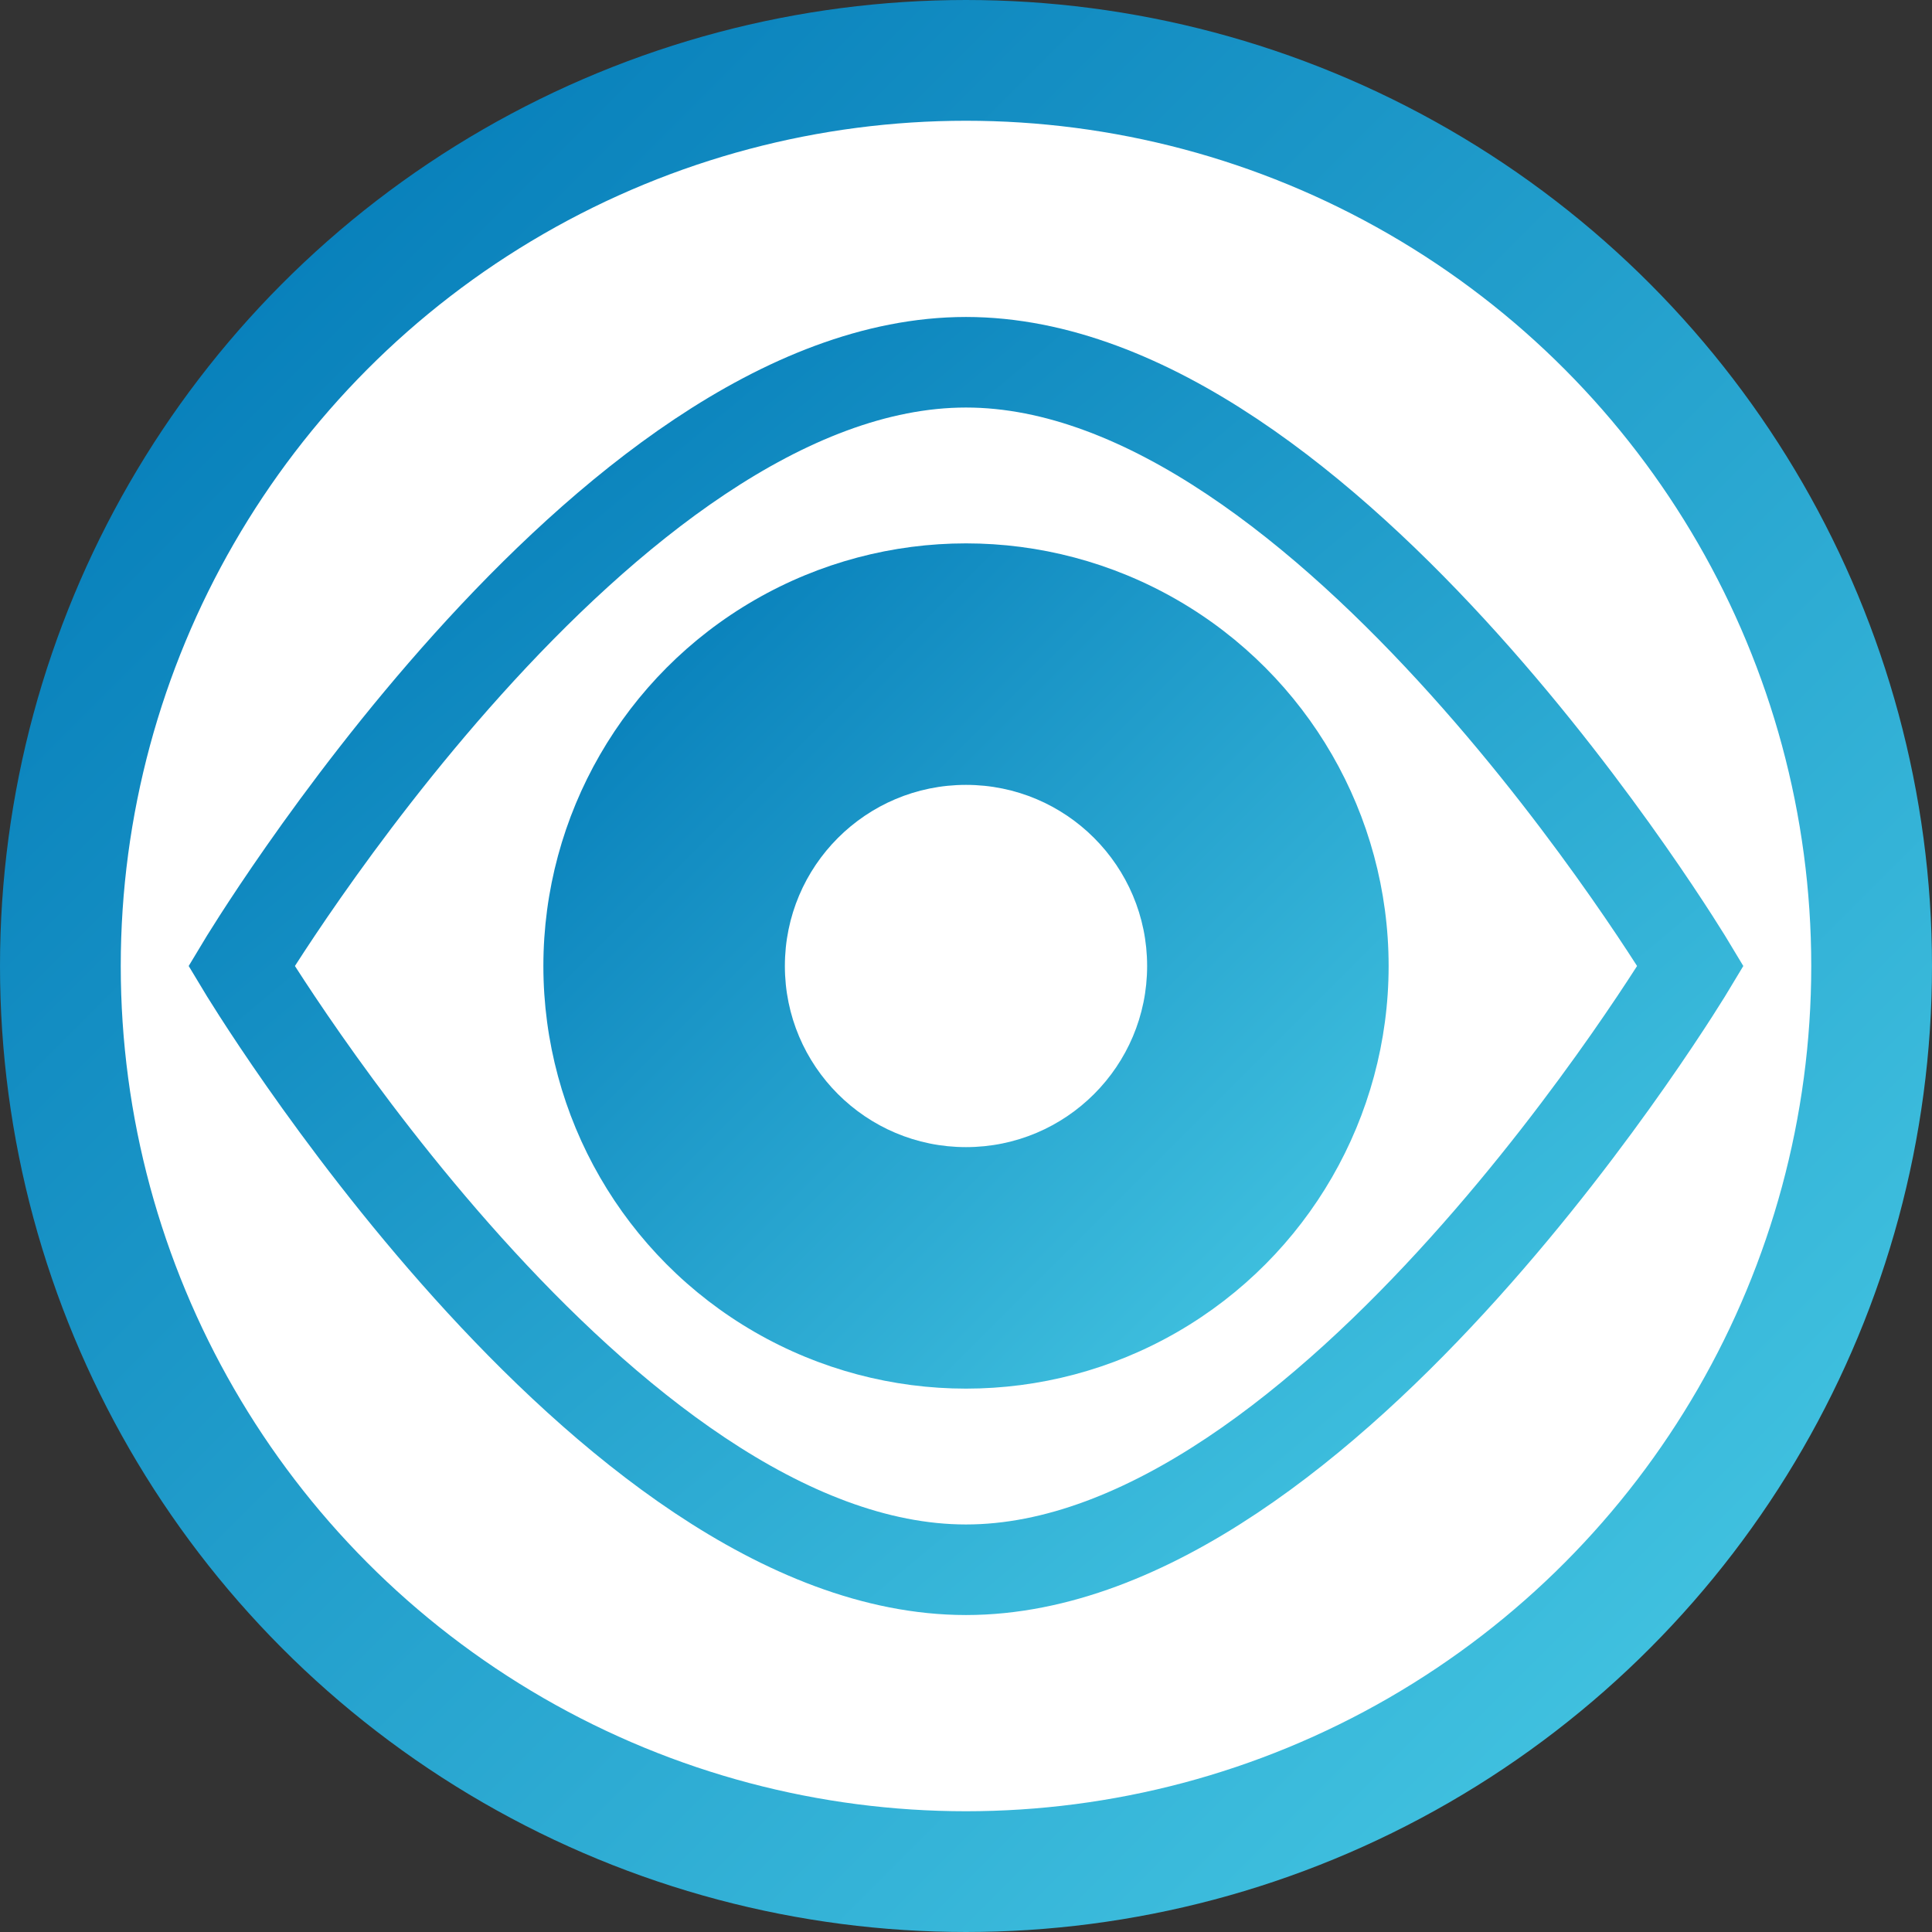
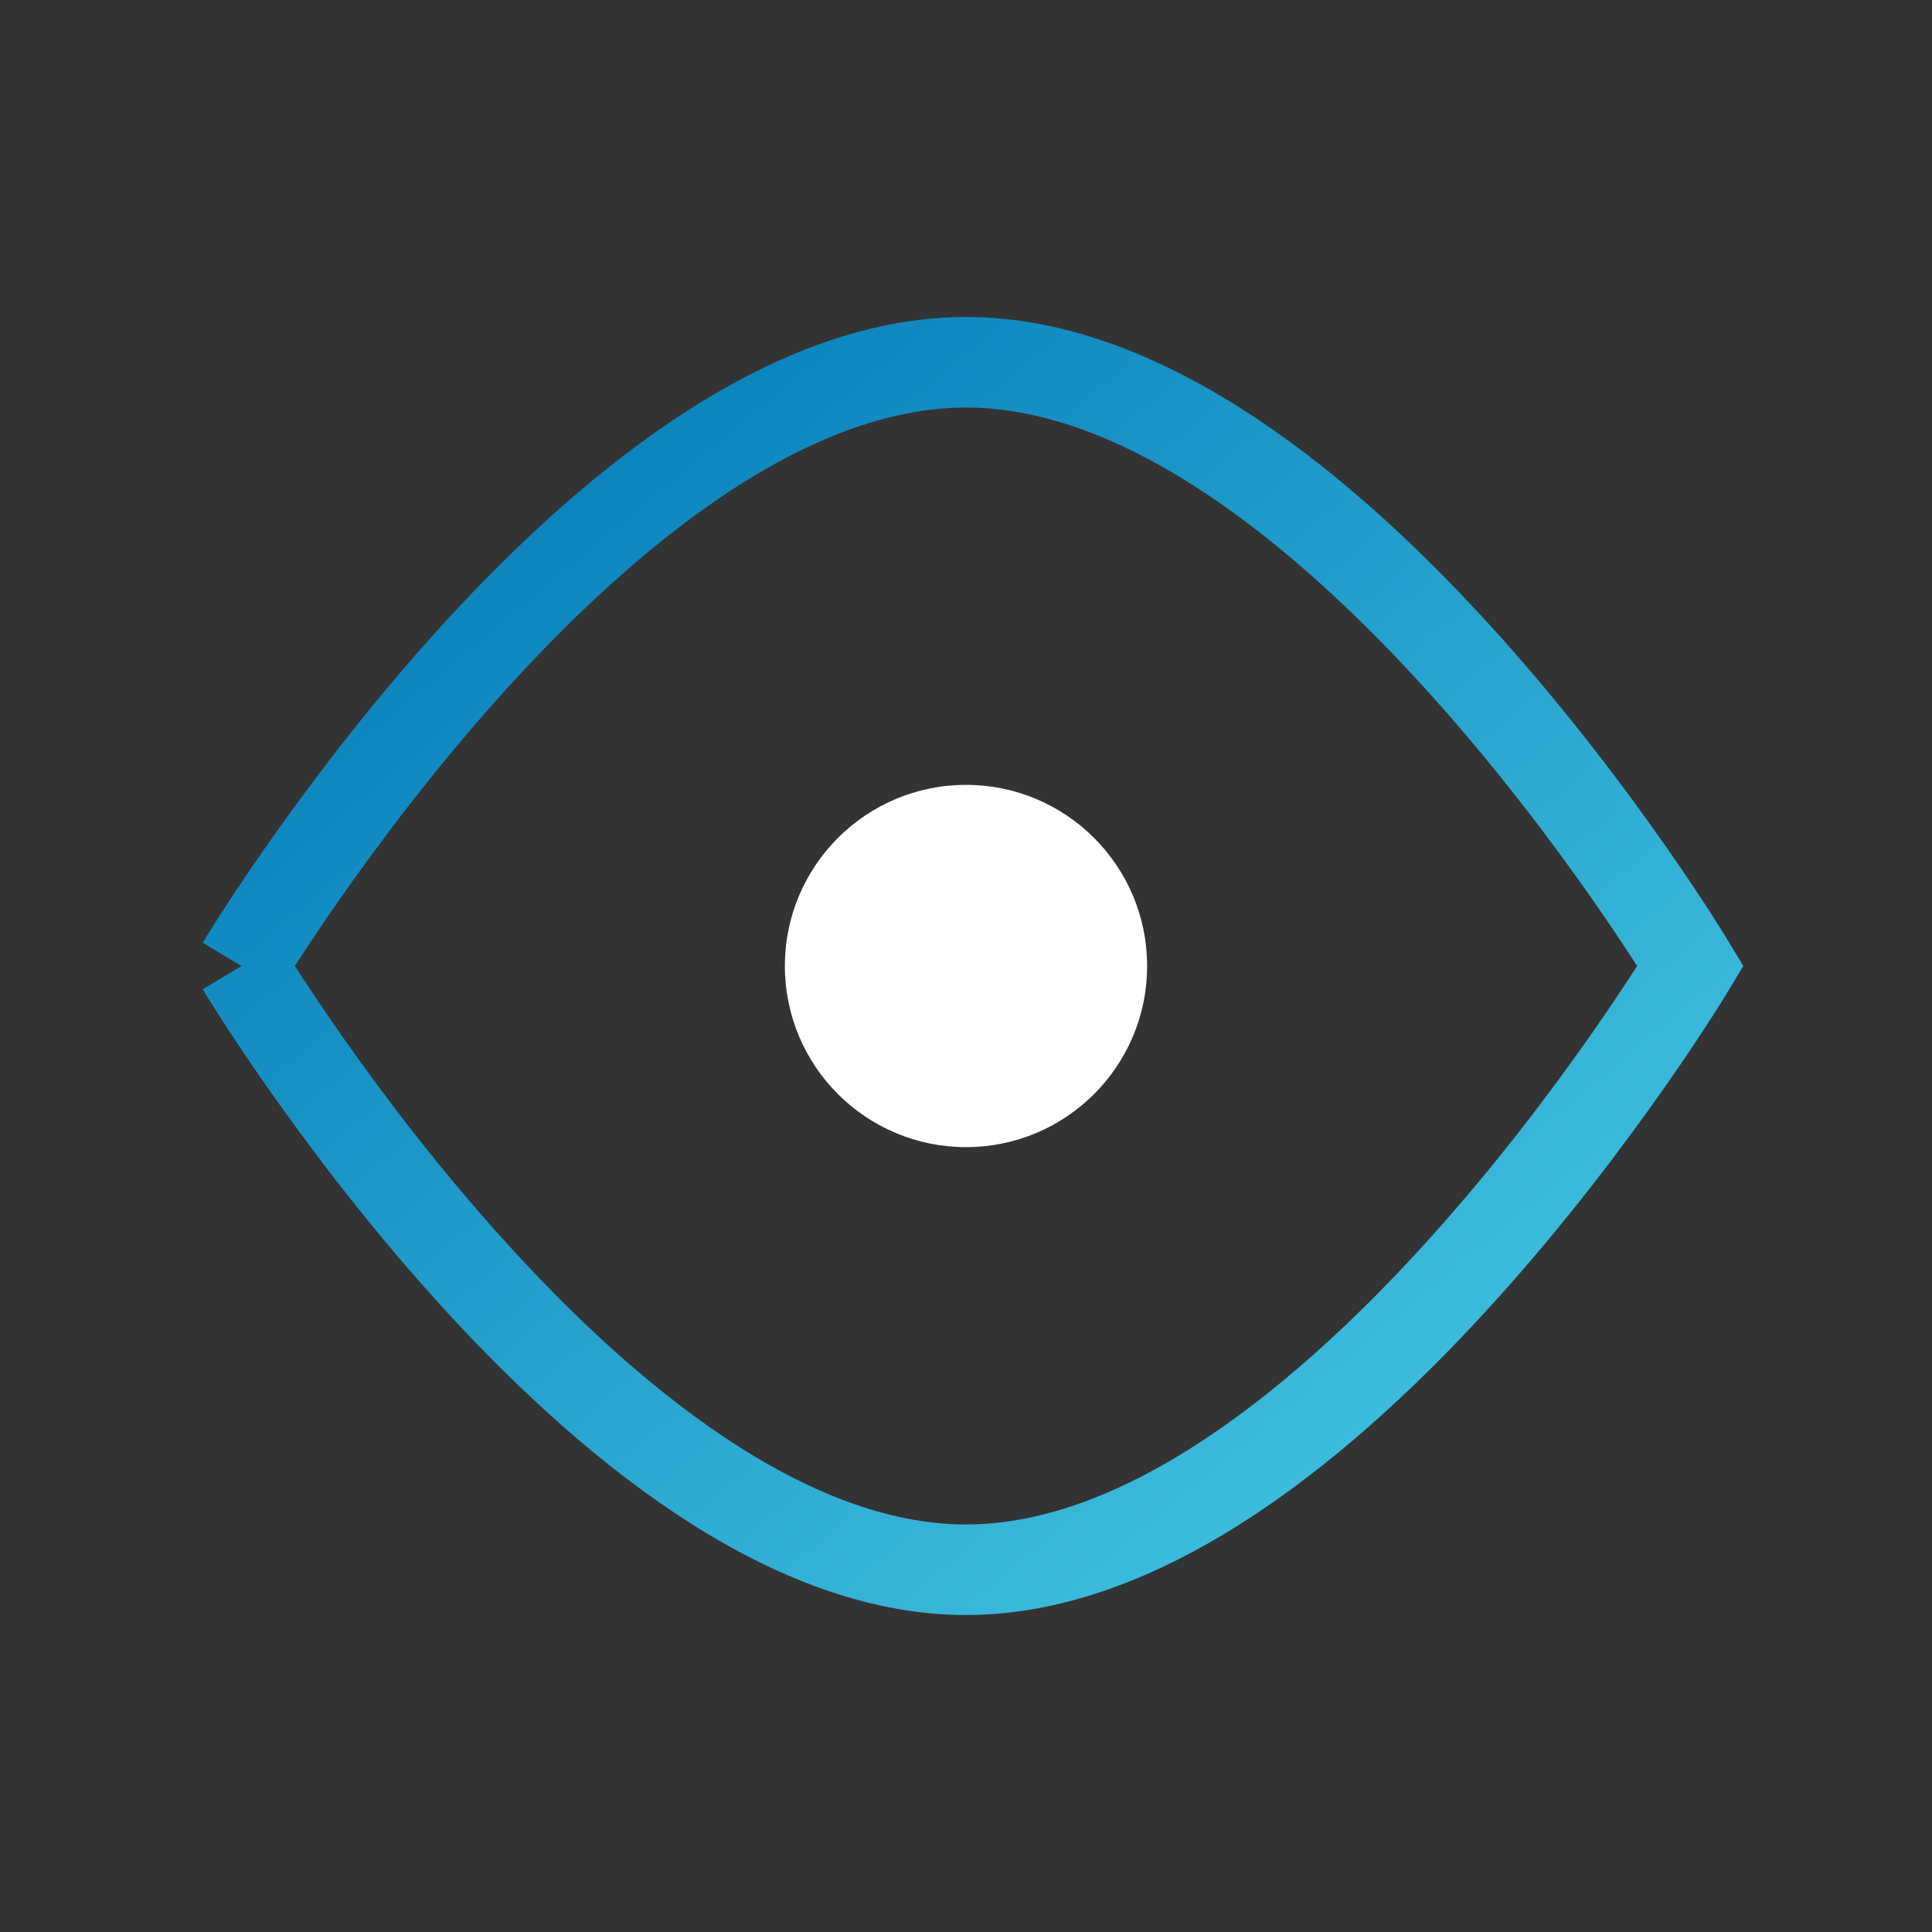
<svg xmlns="http://www.w3.org/2000/svg" width="32" height="32" viewBox="0 0 32 32">
  <rect x="0" y="0" width="32" height="32" fill="#333333" stroke="none" />
  <defs>
    <linearGradient id="eyeGradient" x1="0%" y1="0%" x2="100%" y2="100%">
      <stop offset="0%" stop-color="#0077b6" />
      <stop offset="100%" stop-color="#48cae4" />
    </linearGradient>
  </defs>
-   <circle cx="16" cy="16" r="15" fill="white" stroke="url(#eyeGradient)" stroke-width="2" />
-   <circle cx="16" cy="16" r="7" fill="url(#eyeGradient)" />
  <circle cx="16" cy="16" r="3" fill="white" />
-   <path d="M 4,16 C 4,16 10,6 16,6 C 22,6 28,16 28,16 C 28,16 22,26 16,26 C 10,26 4,16 4,16 Z" fill="none" stroke="url(#eyeGradient)" stroke-width="1.5" />
+   <path d="M 4,16 C 4,16 10,6 16,6 C 22,6 28,16 28,16 C 28,16 22,26 16,26 C 10,26 4,16 4,16 " fill="none" stroke="url(#eyeGradient)" stroke-width="1.5" />
</svg>